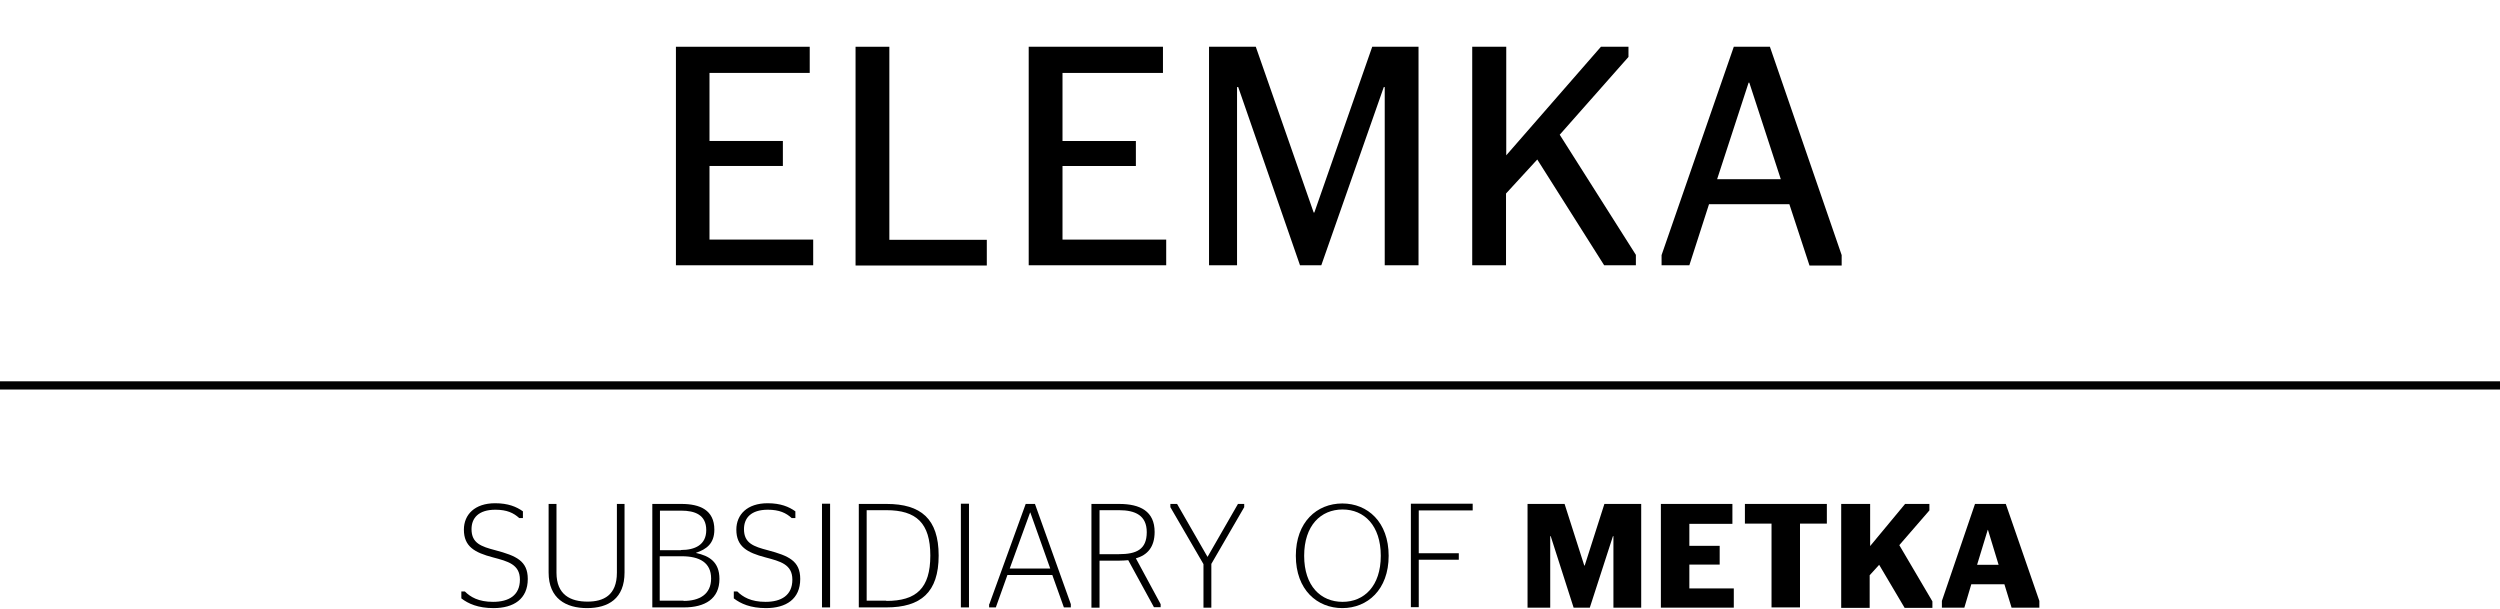
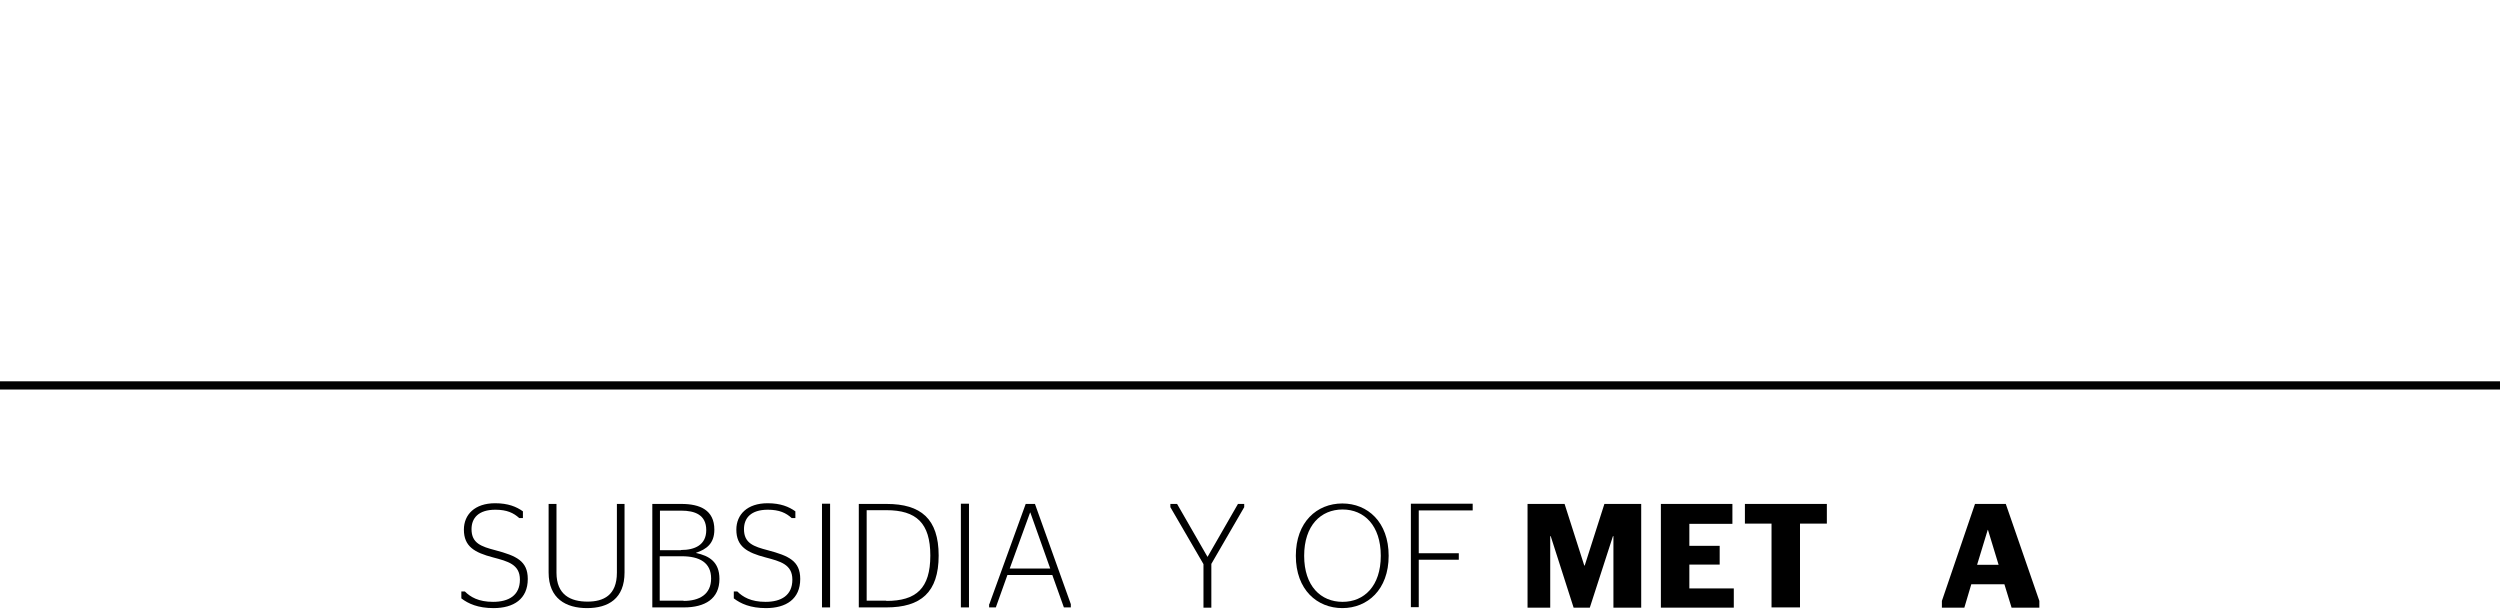
<svg xmlns="http://www.w3.org/2000/svg" xmlns:xlink="http://www.w3.org/1999/xlink" version="1.1" x="0px" y="0px" viewBox="0 0 108 26.3" style="enable-background:new 0 0 108 26.3;" xml:space="preserve">
  <style type="text/css">
	.st0{fill:none;stroke:#000000;stroke-width:0.355;stroke-miterlimit:10;}
	.st1{clip-path:url(#SVGID_00000003090461349051075630000016571977410083374512_);}
	.st2{clip-path:url(#SVGID_00000088112786472980866600000009648284666565953685_);}
</style>
  <g id="MYT">
    <g>
      <line class="st0" x1="0" y1="16.65" x2="108" y2="16.65" />
    </g>
    <g>
      <defs>
        <rect id="SVGID_1_" x="11.86" y="21.64" width="84.29" height="4.78" />
      </defs>
      <clipPath id="SVGID_00000132789450175642347820000004980446451190661259_">
        <use xlink:href="#SVGID_1_" style="overflow:visible;" />
      </clipPath>
      <g style="clip-path:url(#SVGID_00000132789450175642347820000004980446451190661259_);">
        <path d="M19.93,25.85v-0.3h0.15c0.24,0.24,0.59,0.45,1.22,0.45c0.68,0,1.16-0.28,1.16-0.96c0-0.66-0.52-0.79-1.16-0.96     c-0.8-0.21-1.26-0.47-1.26-1.2c0-0.65,0.47-1.14,1.35-1.14c0.56,0,0.92,0.15,1.2,0.35v0.29h-0.16c-0.24-0.22-0.53-0.36-1.03-0.36     c-0.73,0-1.03,0.36-1.03,0.84c0,0.61,0.42,0.75,1.03,0.91c0.9,0.24,1.4,0.46,1.4,1.24c0,0.87-0.61,1.26-1.48,1.26     C20.65,26.27,20.23,26.08,19.93,25.85z" />
        <path d="M26.65,24.74v-2.97h0.33v2.96c0,1.13-0.7,1.54-1.62,1.54c-0.91,0-1.66-0.41-1.66-1.54v-2.96h0.34v2.97     c0,0.96,0.61,1.25,1.34,1.25C26.07,25.99,26.65,25.72,26.65,24.74z" />
        <path d="M28.17,21.77h1.27c0.79,0,1.42,0.26,1.42,1.11c0,0.61-0.35,0.85-0.79,1v0.01c0.56,0.12,1.01,0.38,1.01,1.12     c0,0.86-0.63,1.23-1.53,1.23h-1.37V21.77z M29.42,23.76c0.6,0,1.09-0.22,1.09-0.86c0-0.66-0.49-0.84-1.08-0.84h-0.92v1.71H29.42z      M29.53,25.96c0.68,0,1.19-0.28,1.19-0.97c0-0.68-0.49-0.96-1.27-0.96h-0.95v1.92H29.53z" />
        <path d="M31.7,25.85v-0.3h0.15c0.24,0.24,0.59,0.45,1.22,0.45c0.68,0,1.16-0.28,1.16-0.96c0-0.66-0.52-0.79-1.16-0.96     c-0.8-0.21-1.26-0.47-1.26-1.2c0-0.65,0.47-1.14,1.35-1.14c0.56,0,0.92,0.15,1.2,0.35v0.29H34.2c-0.24-0.22-0.53-0.36-1.03-0.36     c-0.73,0-1.03,0.36-1.03,0.84c0,0.61,0.42,0.75,1.03,0.91c0.9,0.24,1.4,0.46,1.4,1.24c0,0.87-0.61,1.26-1.48,1.26     C32.42,26.27,32,26.08,31.7,25.85z" />
        <path d="M35.51,26.24v-4.48h0.35v4.48H35.51z" />
        <path d="M37.1,21.77h1.2c1.48,0,2.25,0.64,2.25,2.23c0,1.59-0.77,2.24-2.26,2.24H37.1V21.77z M38.29,25.96     c1.29,0,1.9-0.54,1.9-1.96c0-1.41-0.61-1.96-1.9-1.96h-0.85v3.91H38.29z" />
        <path d="M41.51,26.24v-4.48h0.35v4.48H41.51z" />
        <path d="M42.74,26.1l1.57-4.33h0.4l1.55,4.33v0.14h-0.3l-0.5-1.4h-1.94l-0.5,1.4h-0.29V26.1z M43.62,24.56h1.75l-0.86-2.42h-0.01     L43.62,24.56z" />
-         <path d="M48.74,24.2c-0.12,0.01-0.26,0.02-0.39,0.02H47.5v2.03h-0.35v-4.48h1.2c0.91,0,1.53,0.32,1.53,1.21     c0,0.65-0.31,1-0.81,1.14l1.07,1.98v0.13h-0.29L48.74,24.2z M47.5,23.94h0.84c0.75,0,1.2-0.2,1.2-0.95c0-0.72-0.49-0.95-1.2-0.95     H47.5V23.94z" />
        <path d="M51.99,26.24v-1.87l-1.43-2.46v-0.14h0.29l1.31,2.28h0.01l1.31-2.28h0.27v0.14l-1.42,2.45v1.89H51.99z" />
        <path d="M55.98,24.01c0-1.46,0.91-2.26,2.01-2.26c1.09,0,2,0.8,2,2.26c0,1.47-0.92,2.26-2,2.26     C56.9,26.27,55.98,25.48,55.98,24.01z M59.65,24.01c0-1.31-0.72-2-1.65-2c-0.94,0-1.66,0.69-1.66,2S57.06,26,58,26     C58.93,26,59.65,25.32,59.65,24.01z" />
        <path d="M60.95,26.24v-4.48h2.67v0.29h-2.33v1.85h1.73v0.28h-1.73v2.05H60.95z" />
        <path d="M65.99,21.77h1.6l0.85,2.66h0.02l0.85-2.66h1.59v4.48h-1.2v-3.09h-0.02l-1,3.09h-0.7l-0.99-3.09h-0.02v3.09h-0.98V21.77z     " />
        <path d="M71.76,21.77h3.08v0.86h-1.86v0.95h1.31v0.81h-1.31v1.03h1.92v0.83h-3.15V21.77z" />
        <path d="M76.53,26.24v-3.62h-1.15v-0.85h3.54v0.85h-1.16v3.62H76.53z" />
-         <path d="M79.56,21.77h1.23v1.82l1.51-1.82h1.05v0.28l-1.3,1.5l1.43,2.43v0.28h-1.2l-1.1-1.86l-0.41,0.45v1.41h-1.23V21.77z" />
        <path d="M83.89,25.96l1.43-4.19h1.33l1.45,4.19v0.29H86.9l-0.31-1.01h-1.43l-0.3,1.01h-0.97V25.96z M85.41,24.4h0.93l-0.46-1.51     h-0.01L85.41,24.4z" />
      </g>
    </g>
  </g>
  <g id="NAME">
    <g>
      <defs>
-         <rect id="SVGID_00000034777434682998218540000015299005961877131444_" x="17.61" y="0" width="72.78" height="12.2" />
-       </defs>
+         </defs>
      <clipPath id="SVGID_00000101063792649233818440000013497244060143283635_">
        <use xlink:href="#SVGID_00000034777434682998218540000015299005961877131444_" style="overflow:visible;" />
      </clipPath>
      <g style="clip-path:url(#SVGID_00000101063792649233818440000013497244060143283635_);">
-         <path d="M29.19,2.02h5.79v1.13h-4.33v2.94h3.17v1.08h-3.17v3.18h4.48v1.11h-5.93V2.02z" />
-         <path d="M36.96,11.46V2.02h1.46v8.34h4.21v1.11H36.96z" />
+         <path d="M29.19,2.02h5.79v1.13h-4.33v2.94h3.17v1.08v3.18h4.48v1.11h-5.93V2.02z" />
        <path d="M44.45,2.02h5.79v1.13H45.9v2.94h3.17v1.08H45.9v3.18h4.48v1.11h-5.94V2.02z" />
        <path d="M52.21,2.02h2.04l2.5,7.16h0.03l2.5-7.16h2v9.44h-1.46v-7.7h-0.04l-2.7,7.7h-0.92l-2.67-7.7h-0.05v7.7h-1.21V2.02z" />
        <path d="M63.61,2.02h1.46v4.69l4.09-4.69h1.19v0.44l-2.97,3.36l3.29,5.19v0.45H69.3l-2.89-4.57l-1.35,1.47v3.1h-1.46V2.02z" />
        <path d="M71.78,11.02l3.12-9h1.56l3.1,9v0.45h-1.39L77.3,8.82h-3.47l-0.85,2.64h-1.2V11.02z M74.18,7.74h2.75l-1.36-4.17h-0.03     L74.18,7.74z" />
      </g>
    </g>
  </g>
</svg>